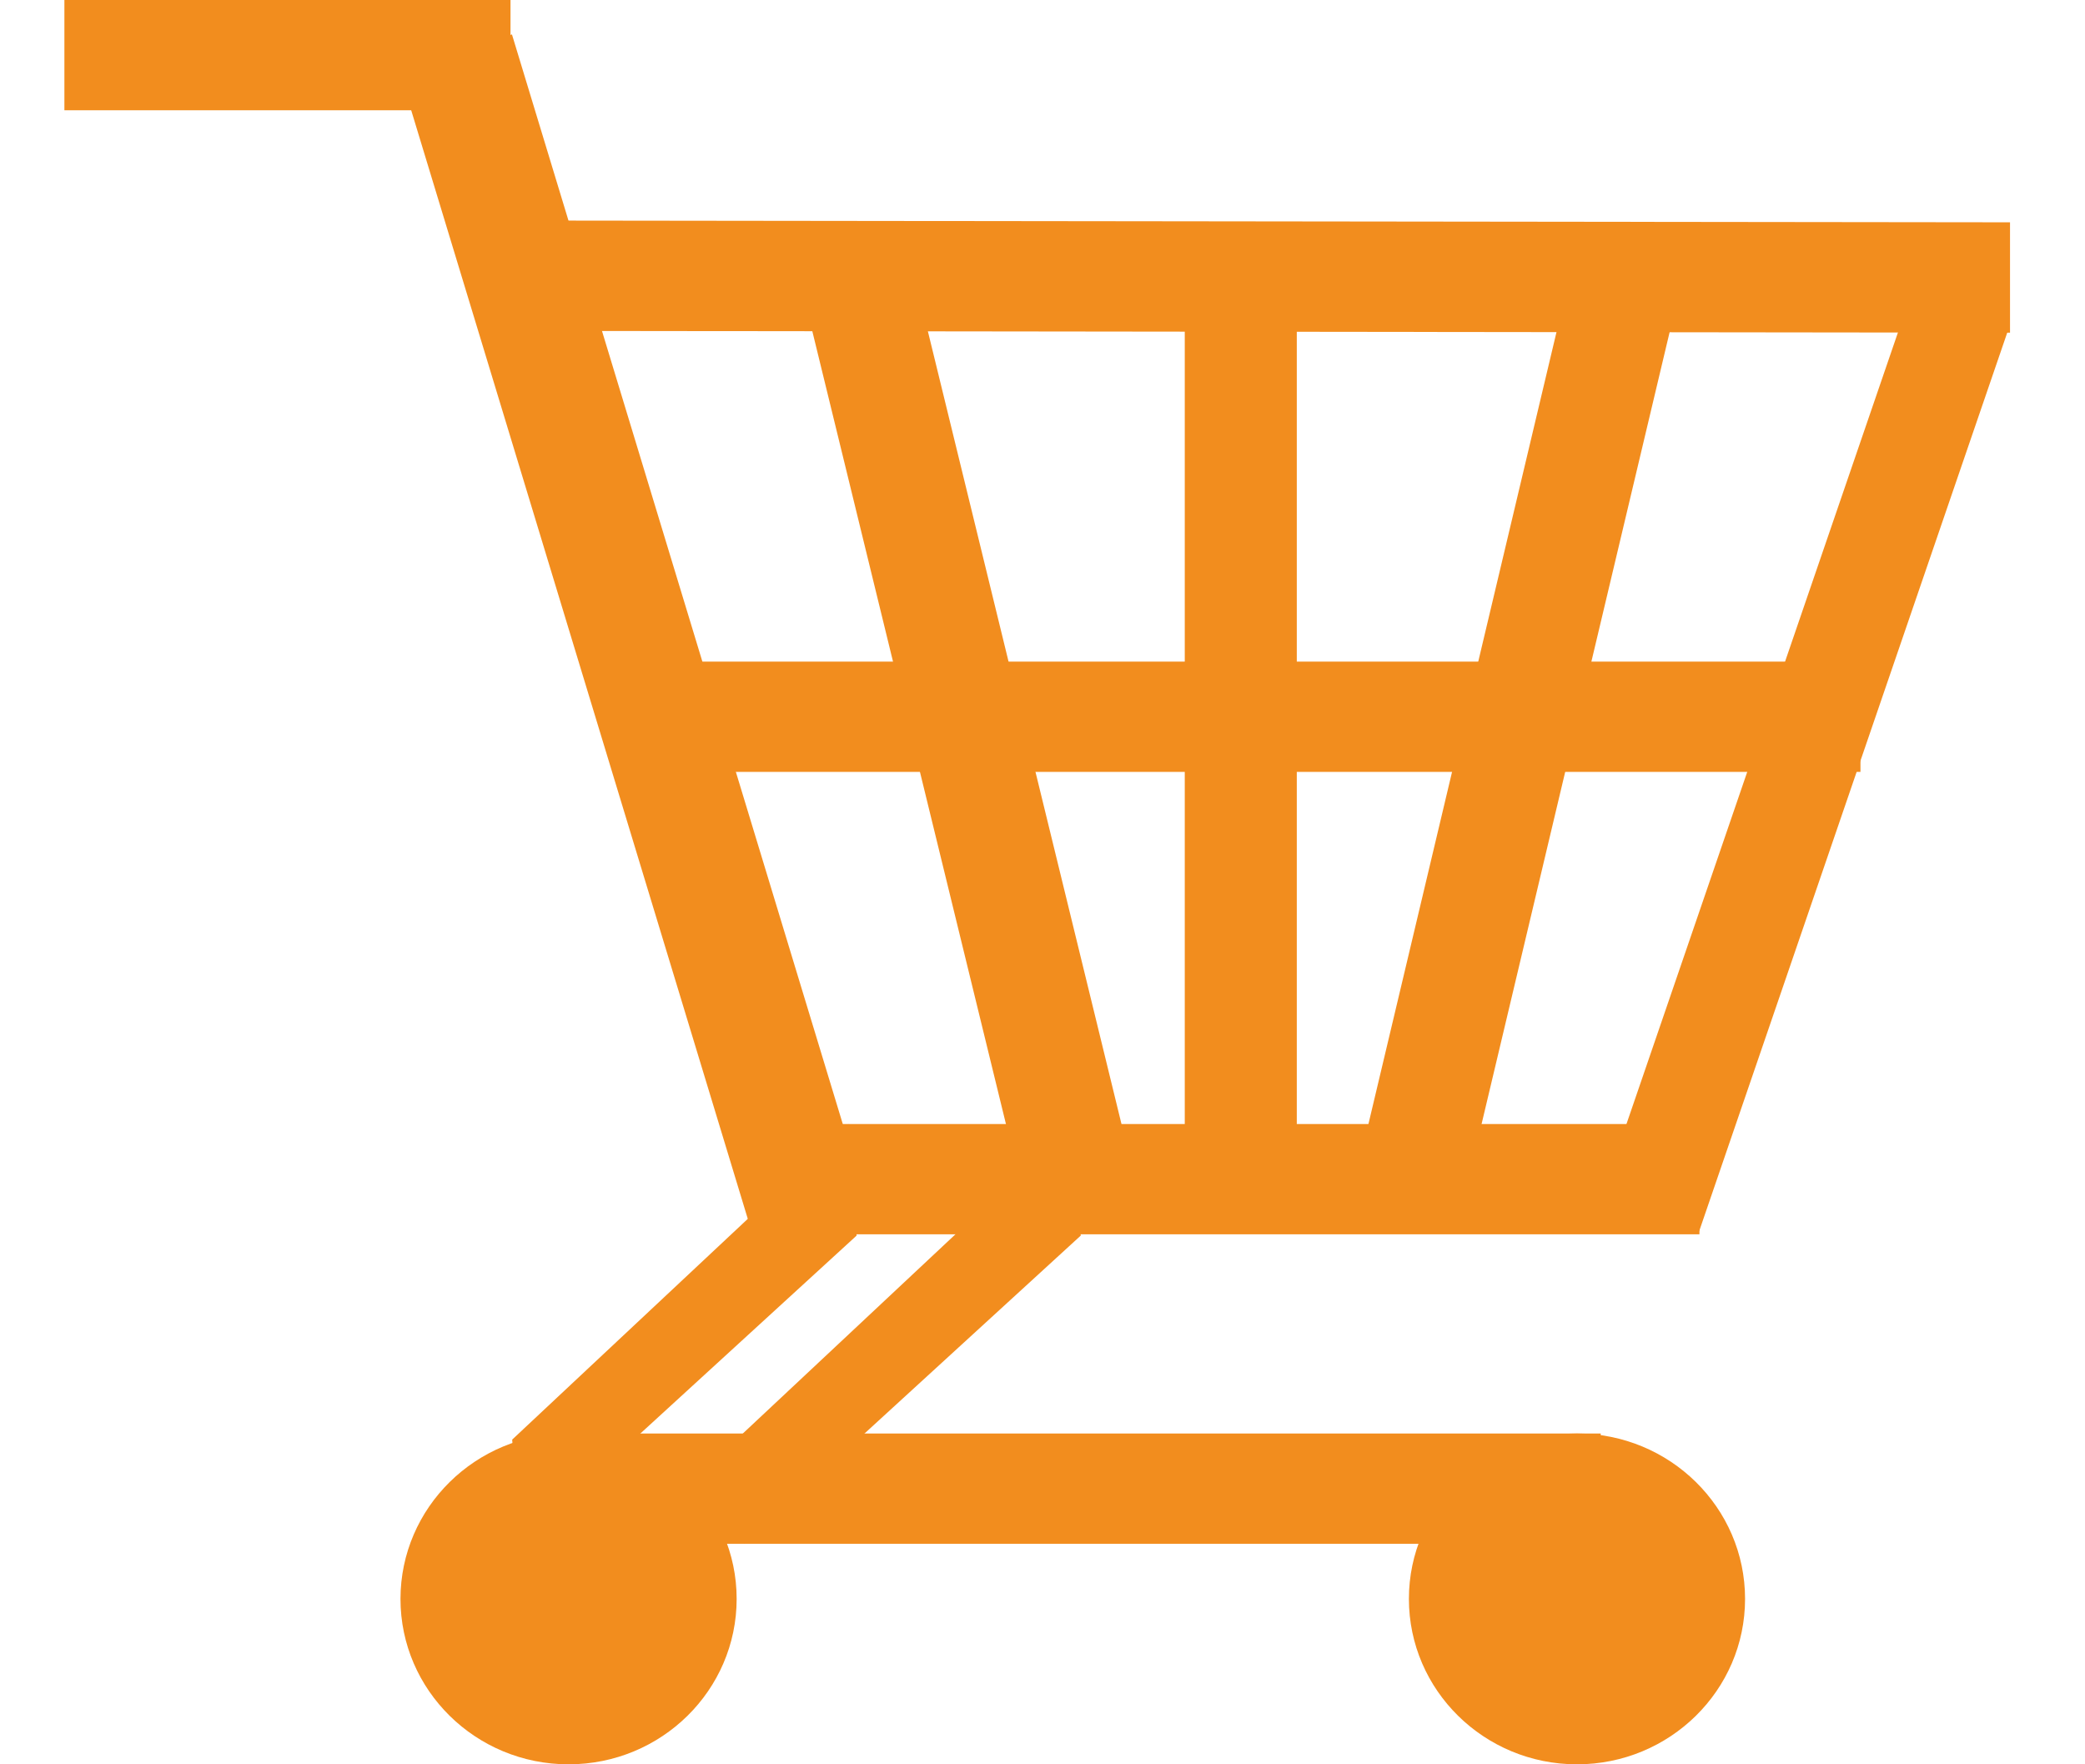
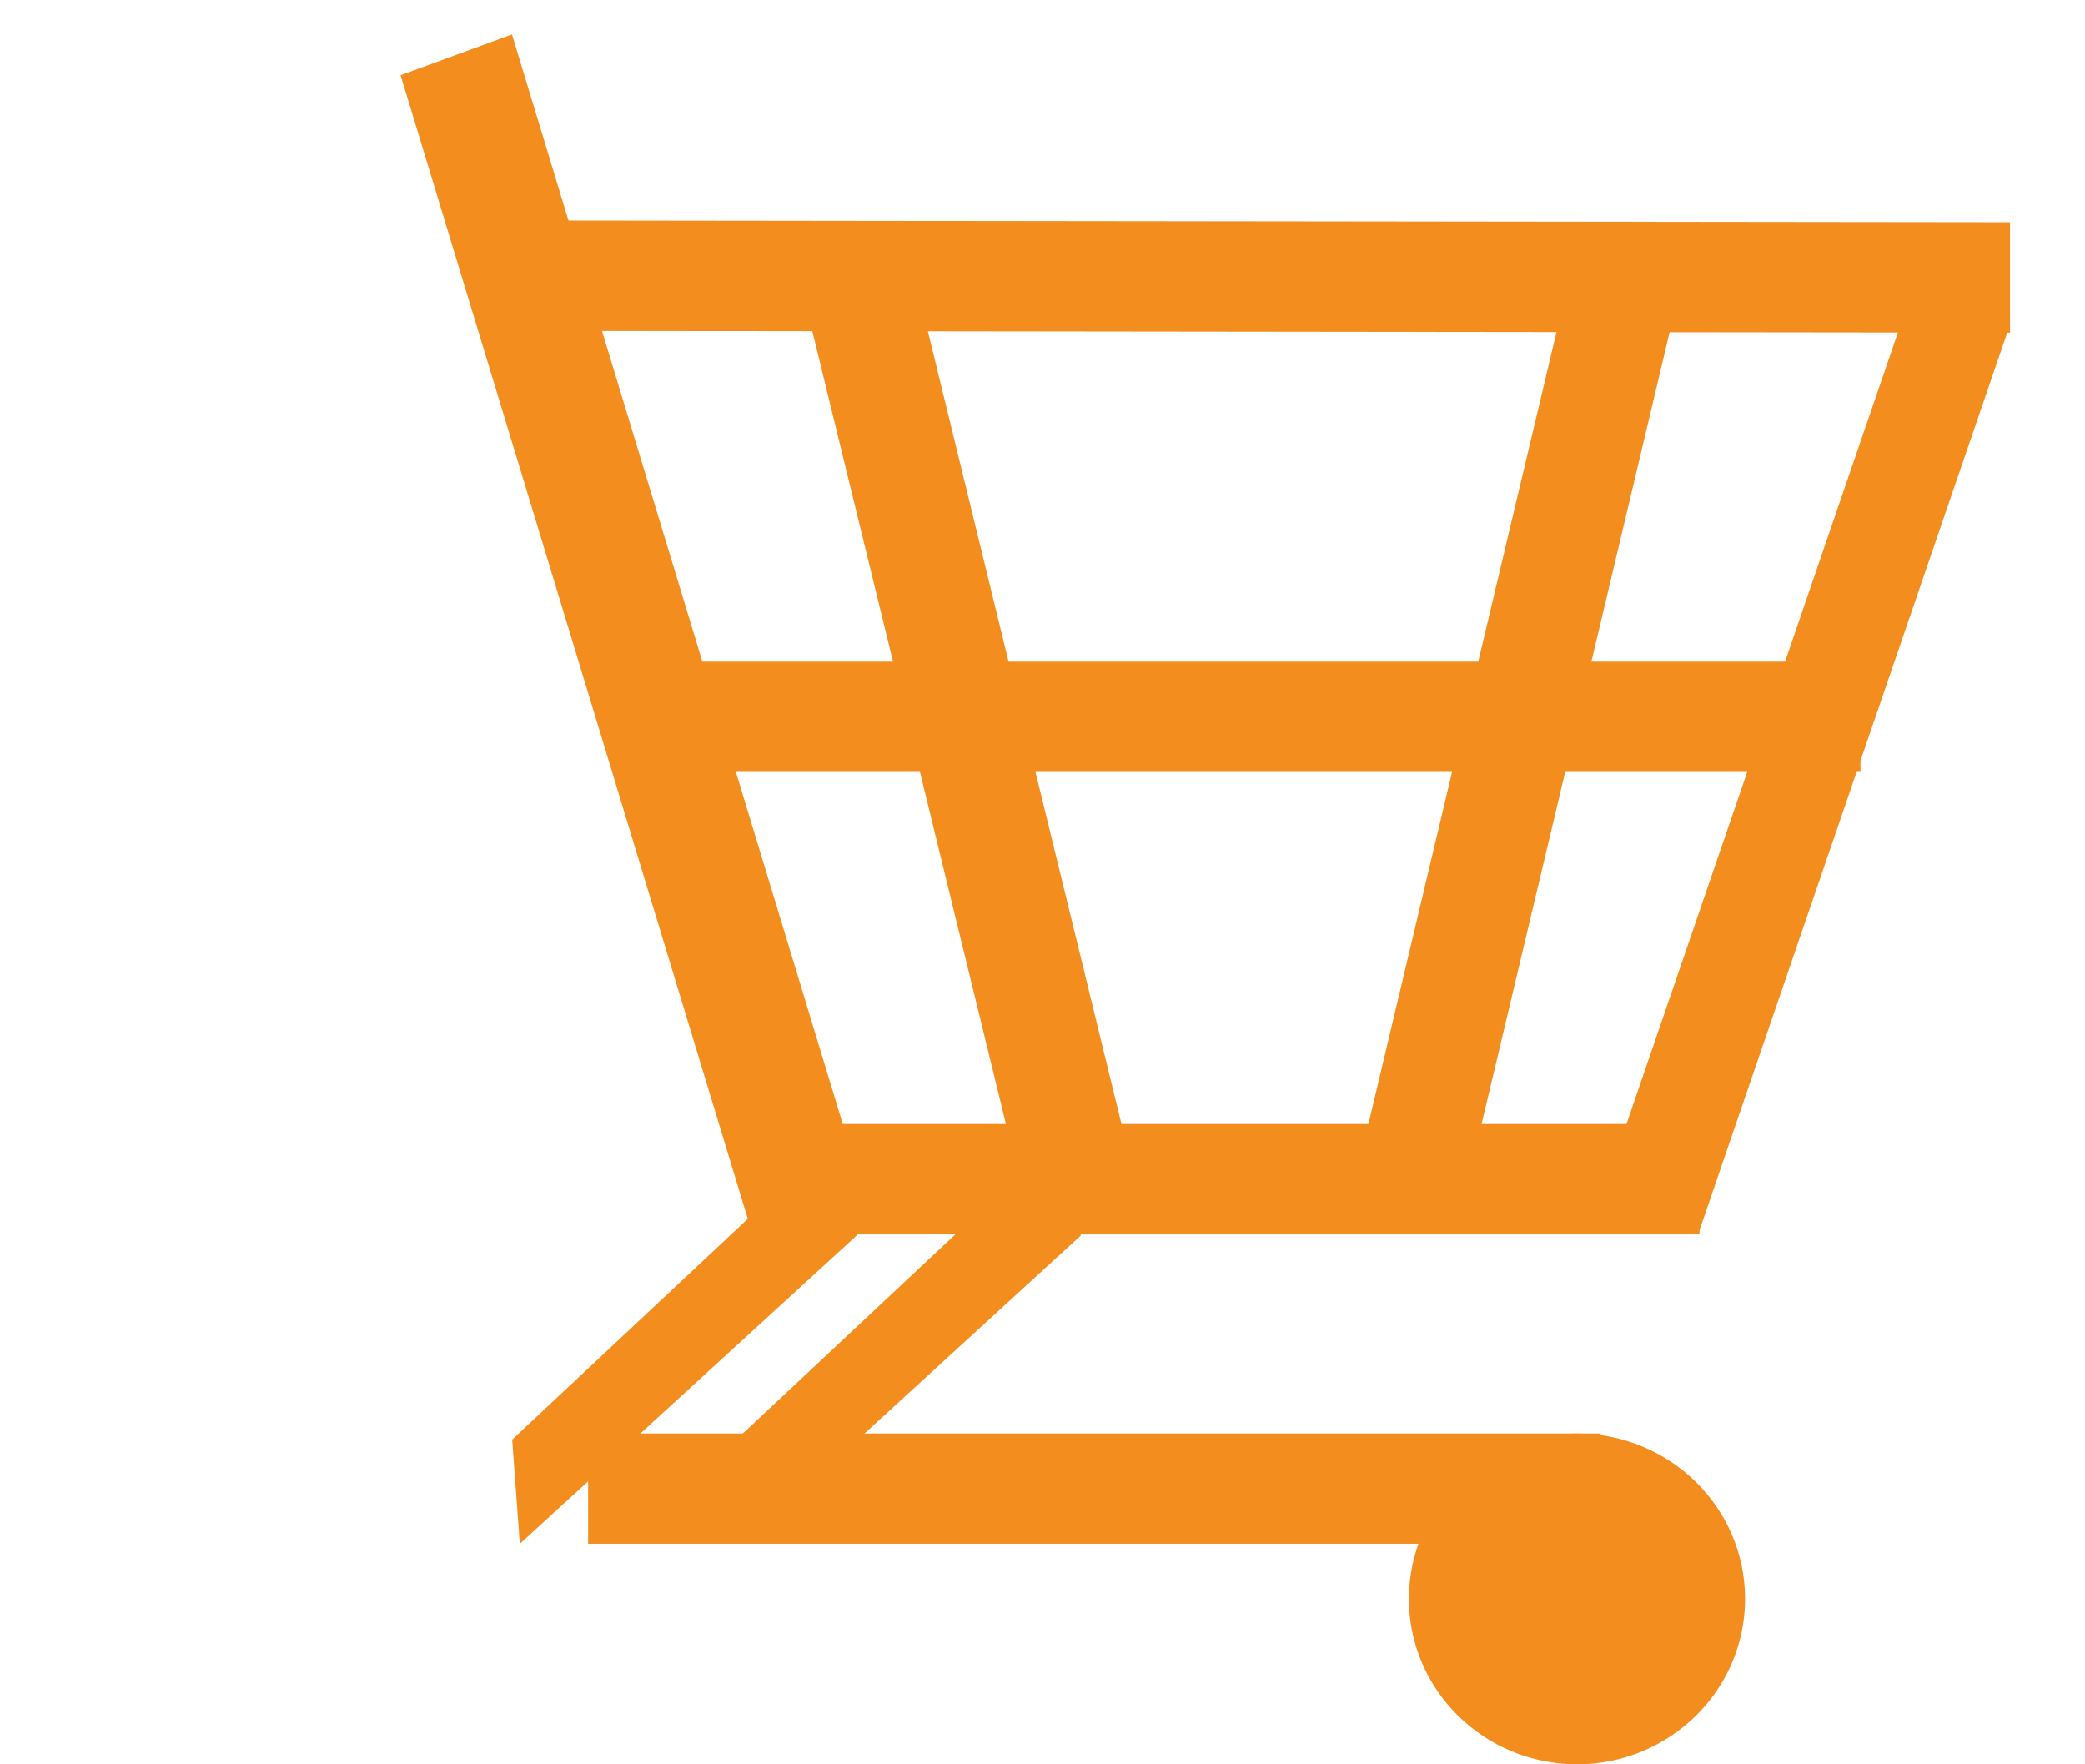
<svg xmlns="http://www.w3.org/2000/svg" width="26" height="22" viewBox="0 0 26 22" fill="none">
-   <path fill-rule="evenodd" clip-rule="evenodd" d="M14.774 2.863H16.171V14.519H14.774V2.863Z" fill="#F28D1E" />
  <path fill-rule="evenodd" clip-rule="evenodd" d="M4.995 0.938L6.384 0.429L10.777 14.897L9.388 15.406L4.995 0.938Z" fill="#F28D1E" />
  <path fill-rule="evenodd" clip-rule="evenodd" d="M19.713 2.863L21.041 3.212L18.305 14.733L16.977 14.384L19.713 2.863Z" fill="#F28D1E" />
  <path fill-rule="evenodd" clip-rule="evenodd" d="M23.836 3.654L25.064 4.05L21.188 15.354L19.959 14.958L23.836 3.654Z" fill="#F28D1E" />
-   <path fill-rule="evenodd" clip-rule="evenodd" d="M0.803 0H6.366V1.375H0.803V0Z" fill="#F28D1E" />
  <path fill-rule="evenodd" clip-rule="evenodd" d="M10.587 14.016L10.682 15.407L6.482 19.251L6.387 17.951L10.587 14.016Z" fill="#F28D1E" />
  <path fill-rule="evenodd" clip-rule="evenodd" d="M13.382 14.016L13.477 15.407L9.277 19.251L9.182 17.951L13.382 14.016Z" fill="#F28D1E" />
  <path fill-rule="evenodd" clip-rule="evenodd" d="M9.905 3.21L11.261 2.863L14.056 14.307L12.7 14.654L9.905 3.21Z" fill="#F28D1E" />
  <path fill-rule="evenodd" clip-rule="evenodd" d="M6.497 2.75L25.065 2.772V4.148L6.497 4.126V2.75Z" fill="#F28D1E" />
  <path fill-rule="evenodd" clip-rule="evenodd" d="M9.905 14.016H21.192V15.391H9.905V14.016Z" fill="#F28D1E" />
  <path fill-rule="evenodd" clip-rule="evenodd" d="M8.265 8.25H23.2V9.625H8.265V8.25Z" fill="#F28D1E" />
  <path fill-rule="evenodd" clip-rule="evenodd" d="M7.334 17.875H19.961V19.25H7.334V17.875Z" fill="#F28D1E" />
-   <path fill-rule="evenodd" clip-rule="evenodd" d="M7.09 17.875C8.247 17.875 9.186 18.799 9.186 19.937C9.186 21.076 8.248 22 7.09 22C5.933 22 4.994 21.076 4.994 19.937C4.995 18.799 5.933 17.875 7.09 17.875Z" fill="#F28D1E" />
  <path fill-rule="evenodd" clip-rule="evenodd" d="M19.665 17.875C20.822 17.875 21.761 18.799 21.761 19.937C21.761 21.076 20.822 22 19.665 22C18.508 22 17.569 21.076 17.569 19.937C17.569 18.799 18.508 17.875 19.665 17.875Z" fill="#F28D1E" />
</svg>